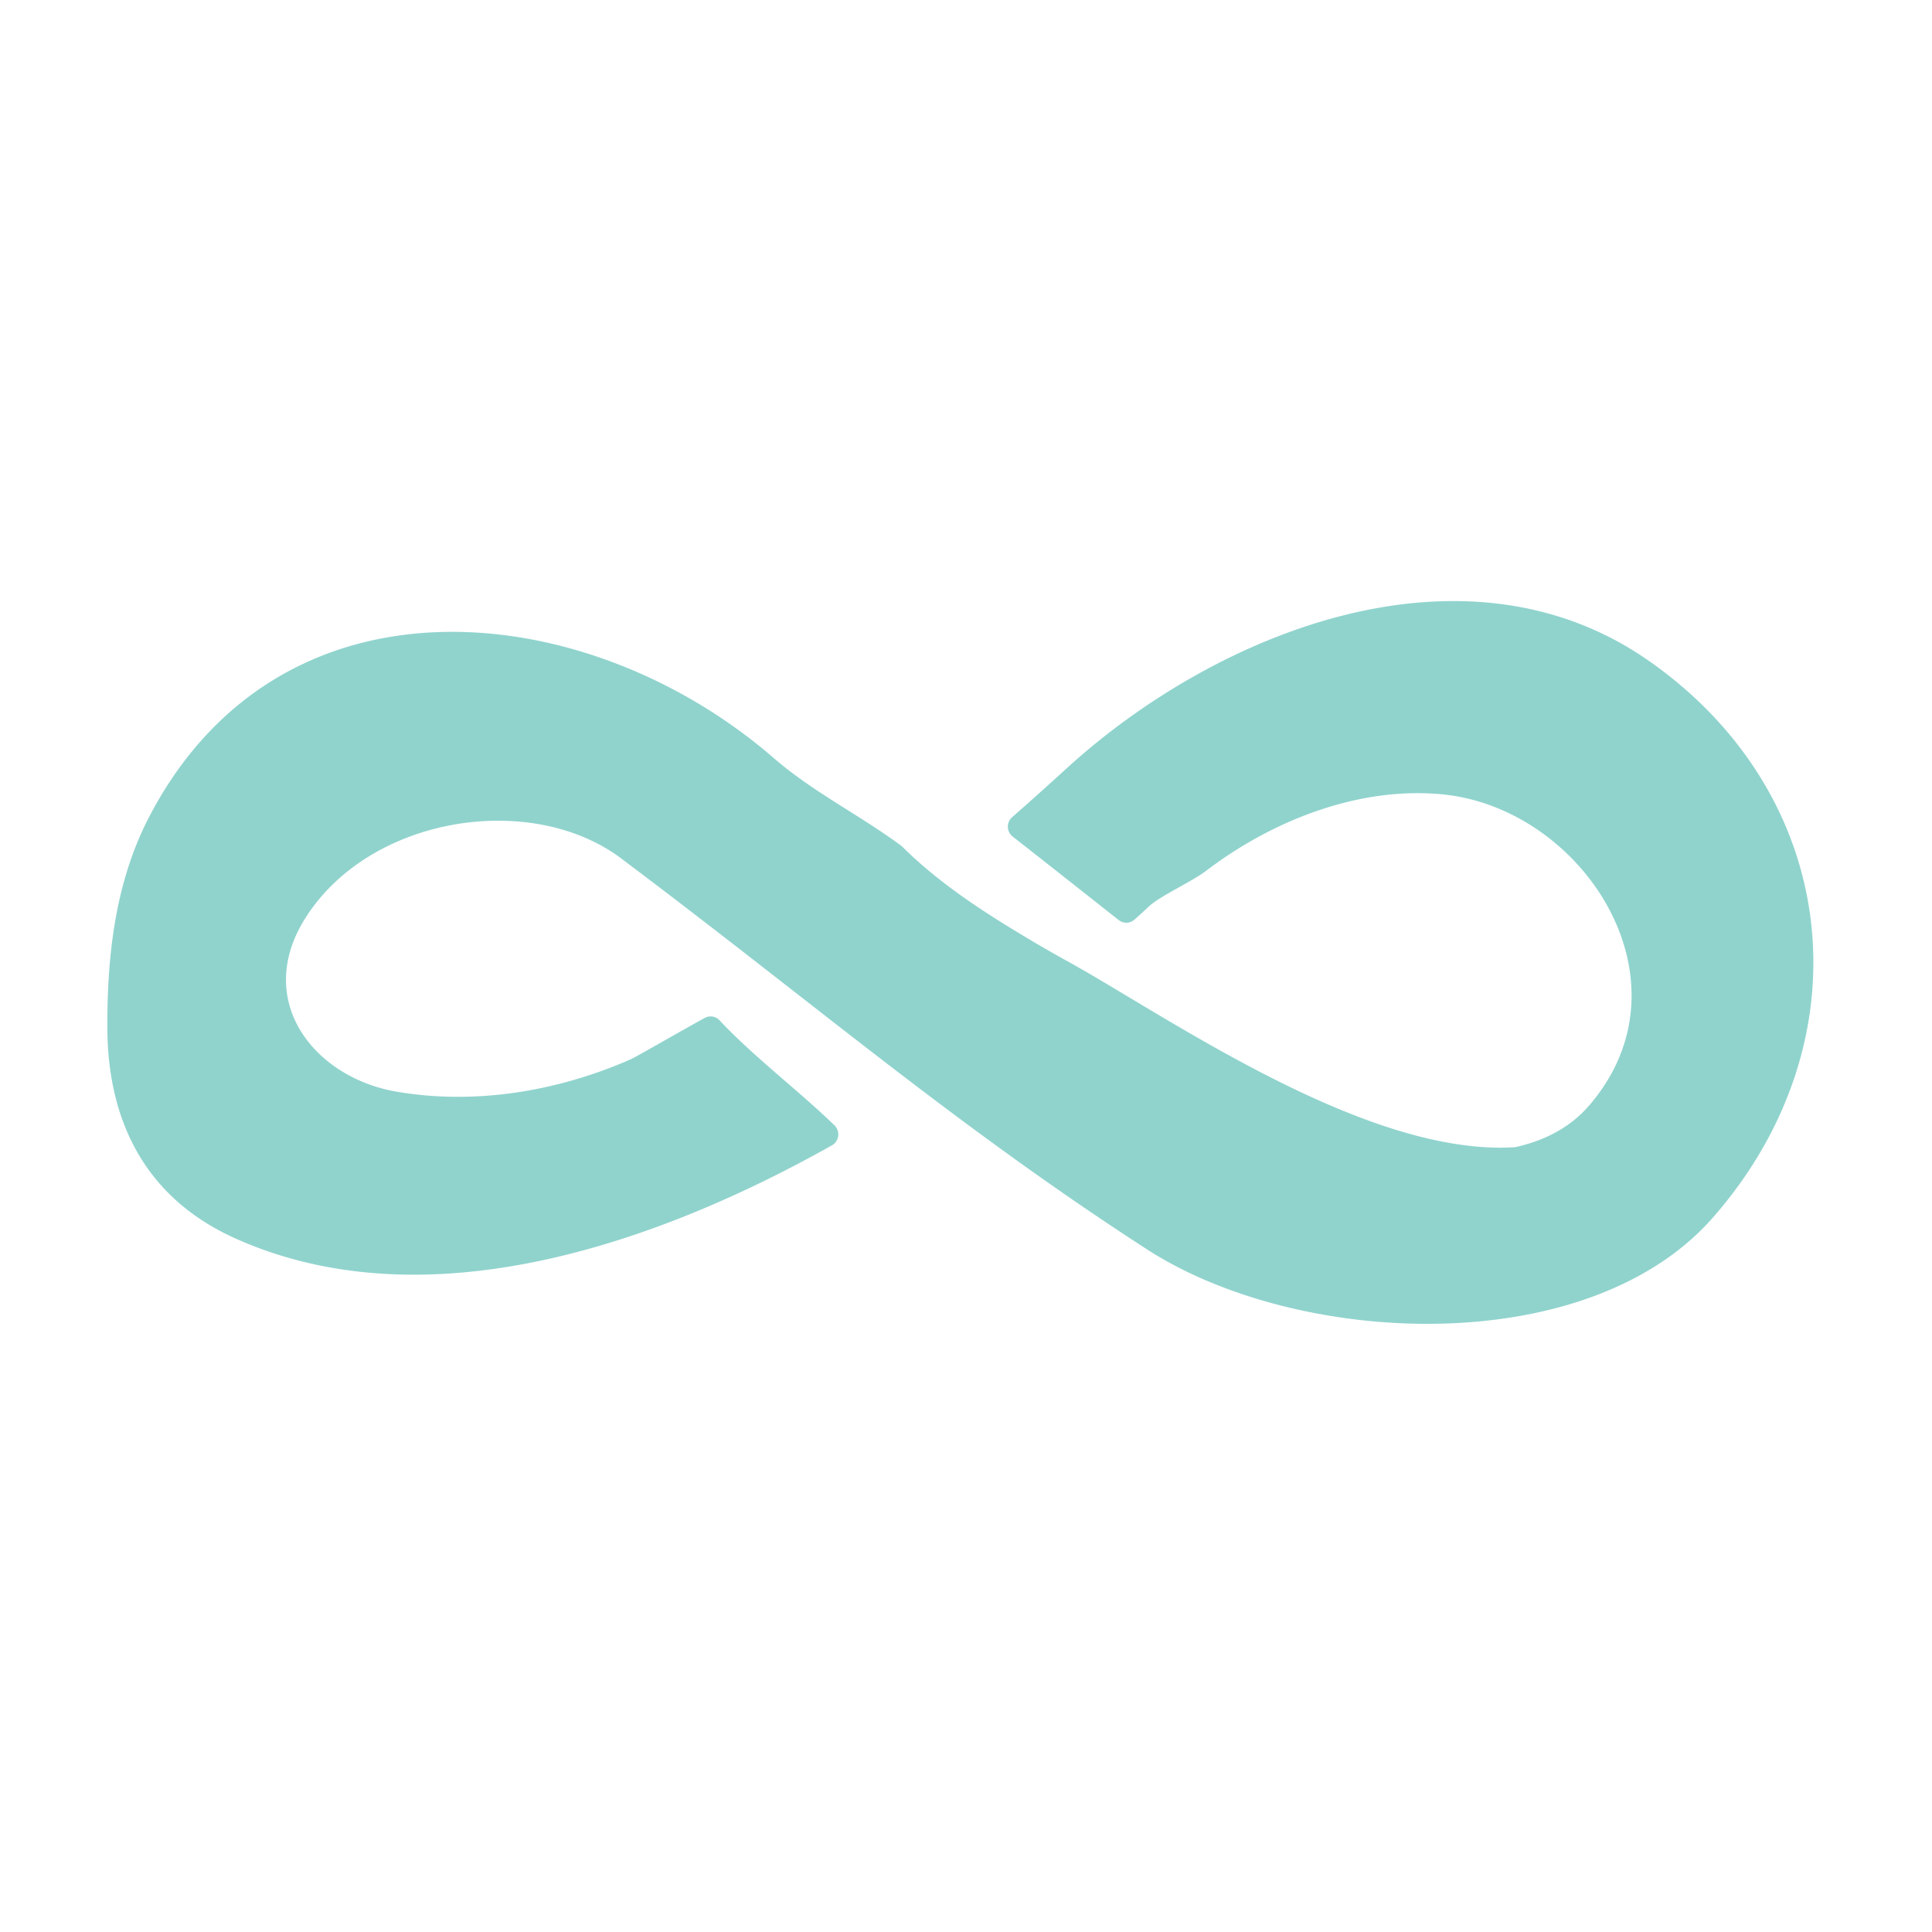
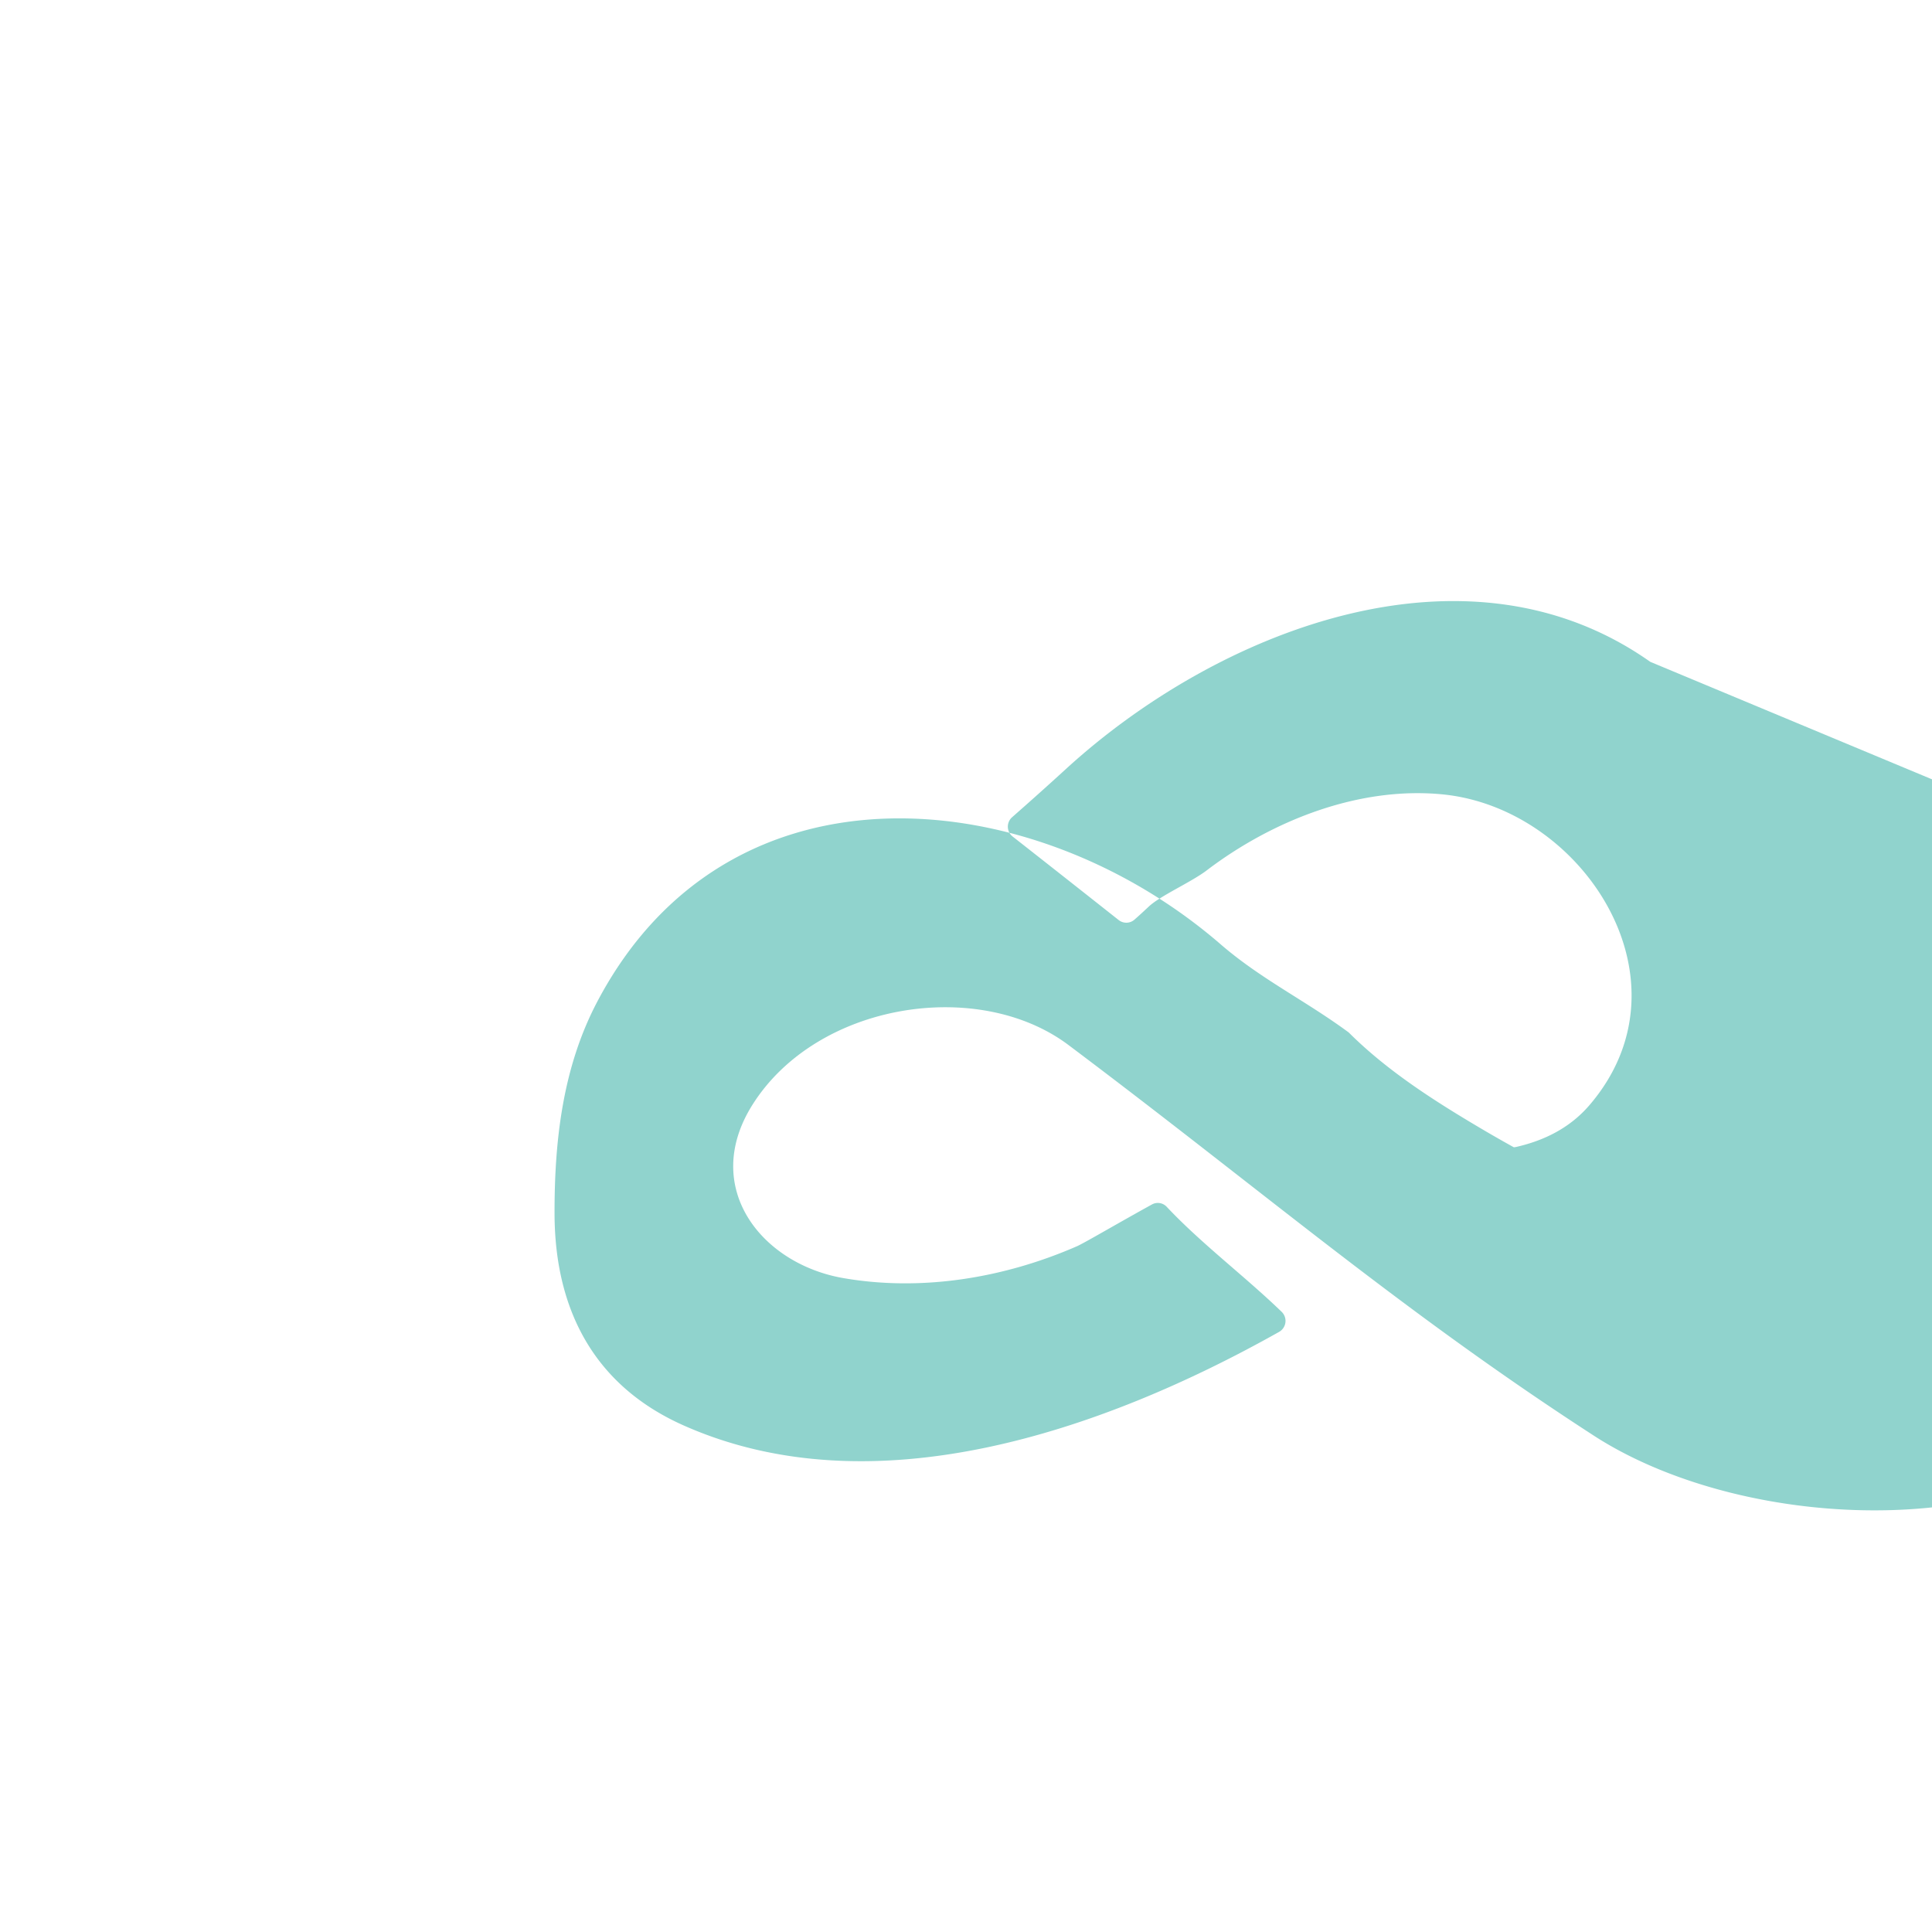
<svg xmlns="http://www.w3.org/2000/svg" width="90" height="90" viewBox="0 0 90 90">
-   <path fill="#90D3CD" fill-rule="evenodd" d="M76.875 30.83c-8.606-6.075-20.232-1.416-27.245 5.016-.82.749-1.647 1.49-2.482 2.223a.585.585 0 0 0 .025.9c1.65 1.293 3.296 2.592 4.94 3.891.217.17.524.165.732-.018.17-.148.337-.3.5-.453l.178-.165c.533-.498 1.978-1.136 2.687-1.676 3.07-2.334 7.104-3.924 10.99-3.543 6.56.645 11.803 8.7 6.843 14.477-.911 1.062-2.105 1.647-3.404 1.945a.717.717 0 0 1-.12.017c-6.959.406-16.201-6.138-20.833-8.689a61.128 61.128 0 0 1-1.732-.995c-2.073-1.231-4.191-2.598-5.923-4.318a.554.554 0 0 0-.061-.054c-2.031-1.492-4.068-2.468-5.947-4.093-8.667-7.499-22.88-9.005-29.034 2.68-1.6 3.04-1.995 6.43-1.989 9.867.008 4.53 1.889 8.04 6.015 9.872 8.814 3.916 19.451.299 27.74-4.36a.588.588 0 0 0 .121-.929c-1.705-1.65-3.741-3.175-5.356-4.893a.565.565 0 0 0-.688-.114c-1.599.88-3.156 1.8-3.501 1.95-3.387 1.478-7.222 2.115-10.876 1.482-3.829-.663-6.648-4.234-4.24-8.067 3.002-4.776 10.535-5.94 14.727-2.79 9.078 6.819 15.484 12.374 24.472 18.196 7.065 4.575 20.544 5.177 26.374-1.464 7.148-8.142 6.07-19.554-2.913-25.896" />
+   <path fill="#90D3CD" fill-rule="evenodd" d="M76.875 30.83c-8.606-6.075-20.232-1.416-27.245 5.016-.82.749-1.647 1.49-2.482 2.223a.585.585 0 0 0 .025.9c1.65 1.293 3.296 2.592 4.94 3.891.217.17.524.165.732-.018.17-.148.337-.3.5-.453l.178-.165c.533-.498 1.978-1.136 2.687-1.676 3.07-2.334 7.104-3.924 10.99-3.543 6.56.645 11.803 8.7 6.843 14.477-.911 1.062-2.105 1.647-3.404 1.945a.717.717 0 0 1-.12.017a61.128 61.128 0 0 1-1.732-.995c-2.073-1.231-4.191-2.598-5.923-4.318a.554.554 0 0 0-.061-.054c-2.031-1.492-4.068-2.468-5.947-4.093-8.667-7.499-22.88-9.005-29.034 2.68-1.6 3.04-1.995 6.43-1.989 9.867.008 4.53 1.889 8.04 6.015 9.872 8.814 3.916 19.451.299 27.74-4.36a.588.588 0 0 0 .121-.929c-1.705-1.65-3.741-3.175-5.356-4.893a.565.565 0 0 0-.688-.114c-1.599.88-3.156 1.8-3.501 1.95-3.387 1.478-7.222 2.115-10.876 1.482-3.829-.663-6.648-4.234-4.24-8.067 3.002-4.776 10.535-5.94 14.727-2.79 9.078 6.819 15.484 12.374 24.472 18.196 7.065 4.575 20.544 5.177 26.374-1.464 7.148-8.142 6.07-19.554-2.913-25.896" />
</svg>